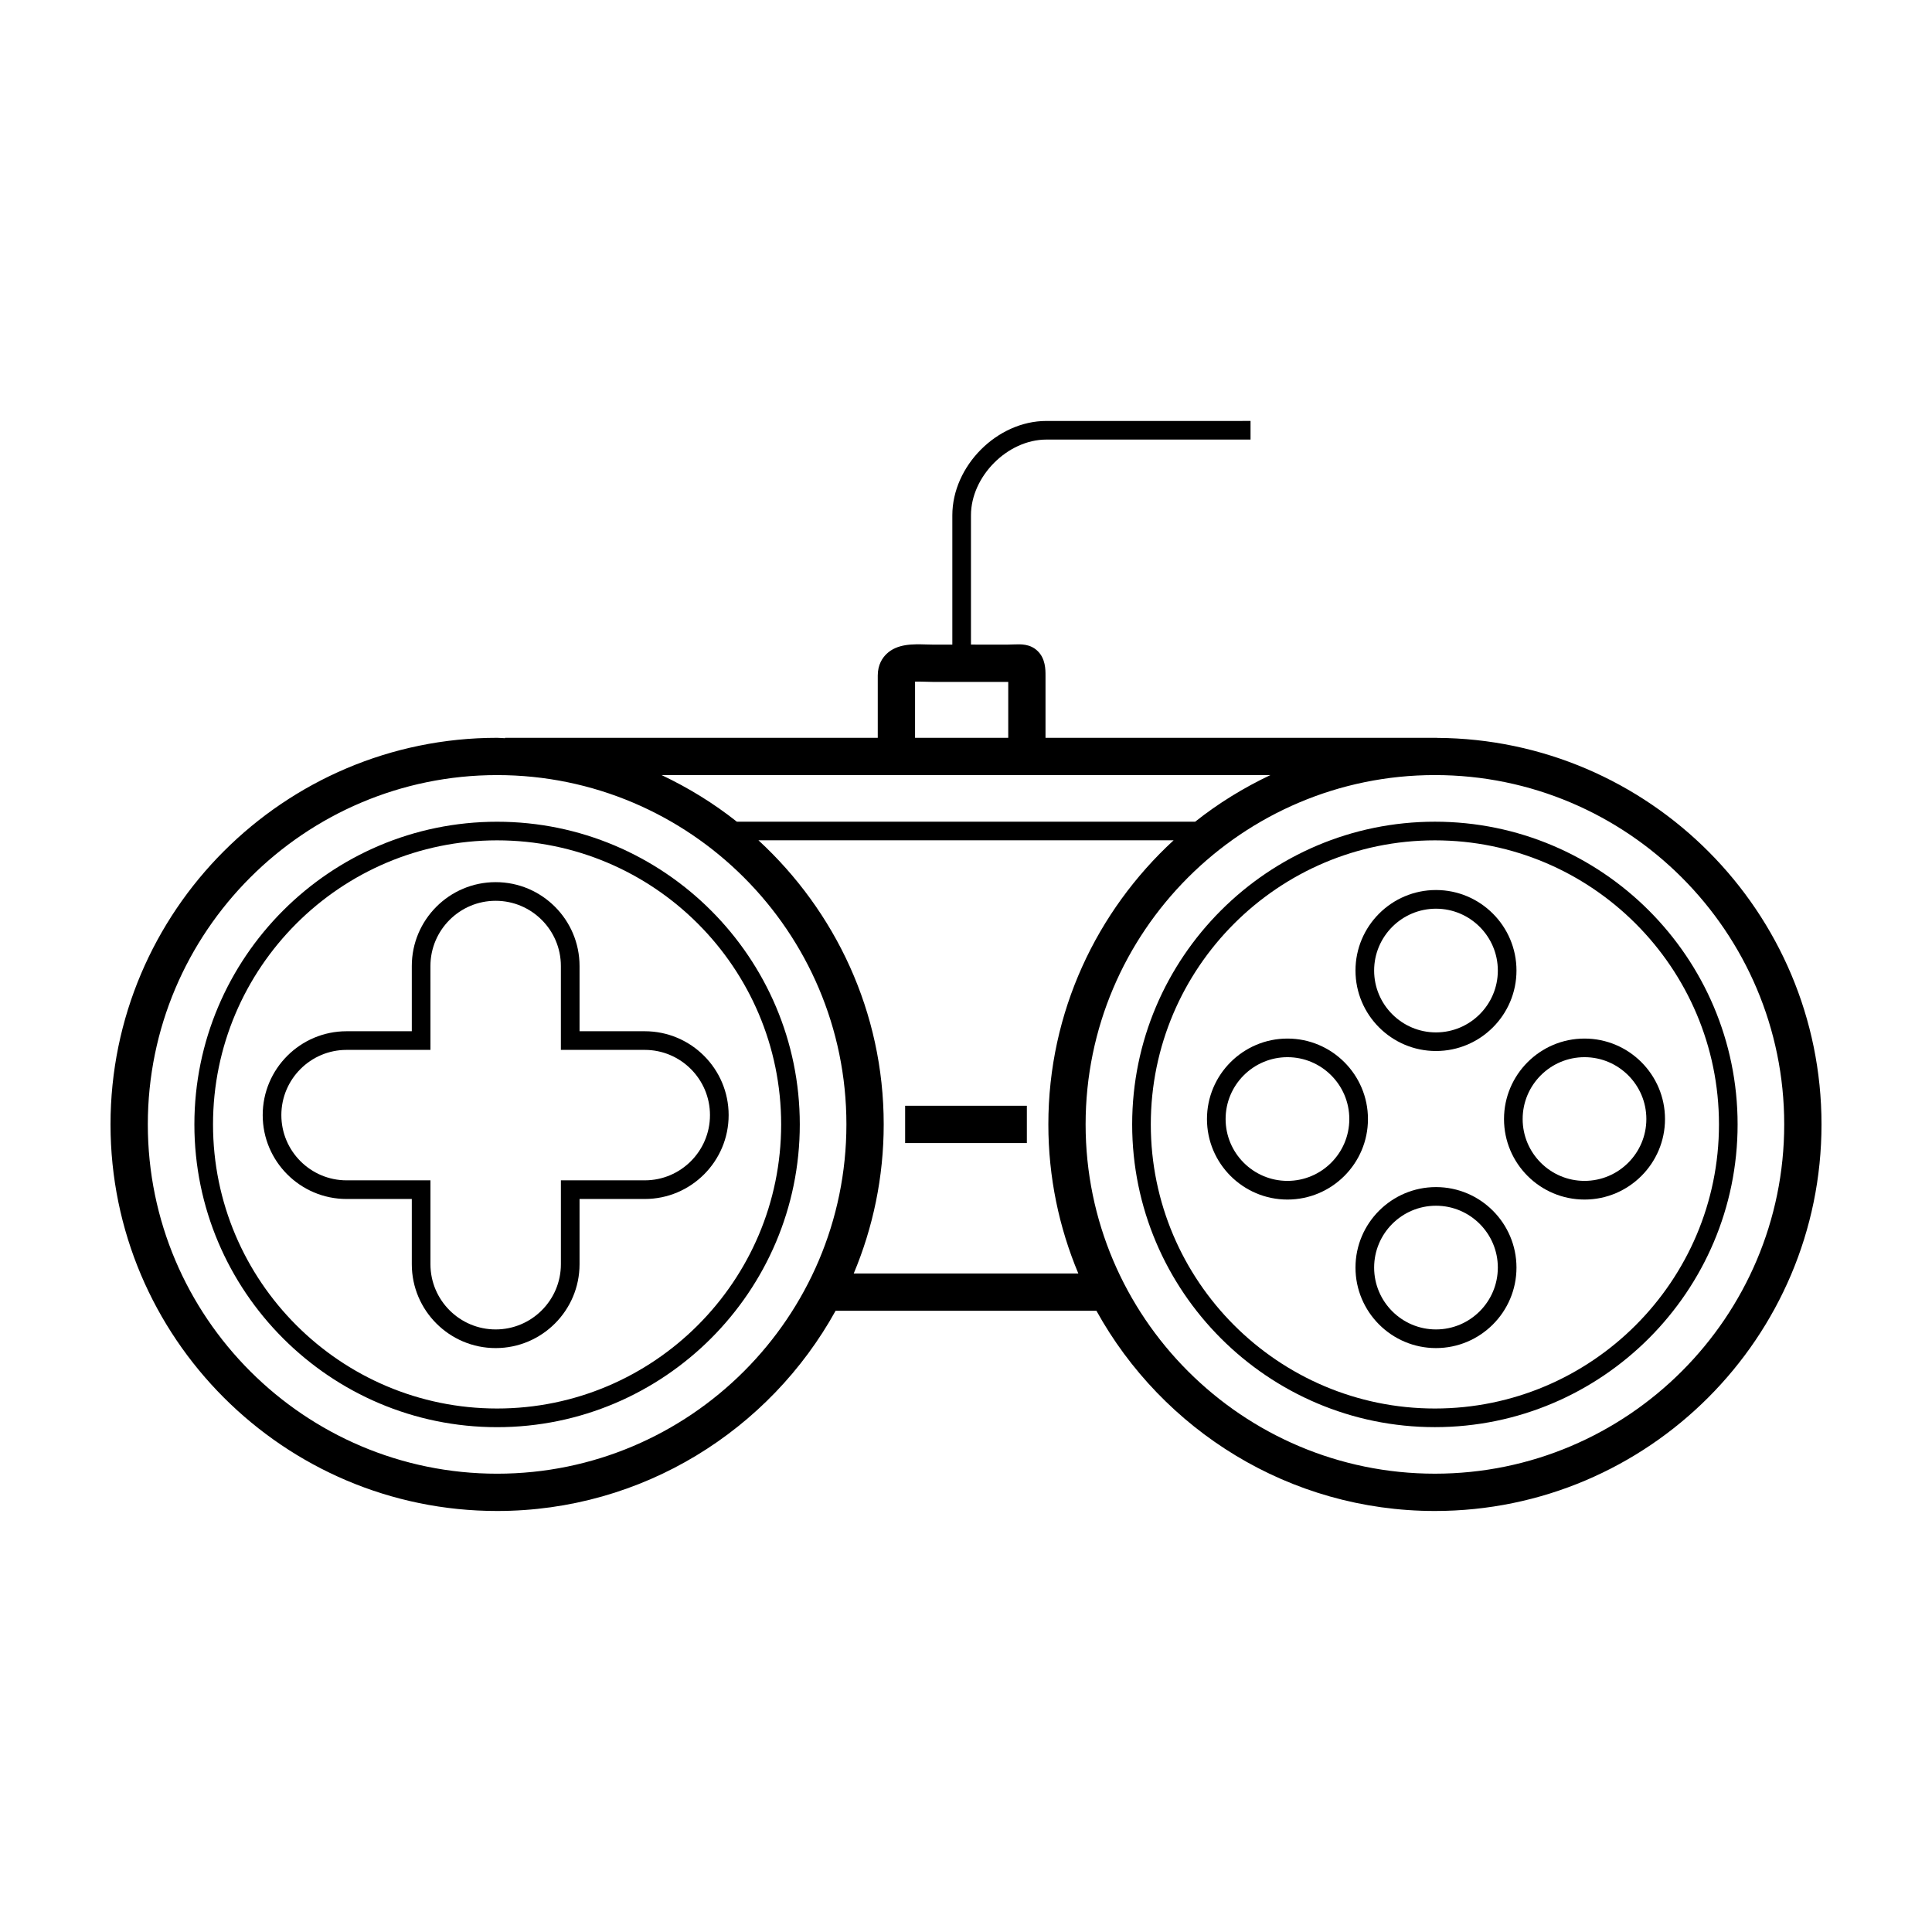
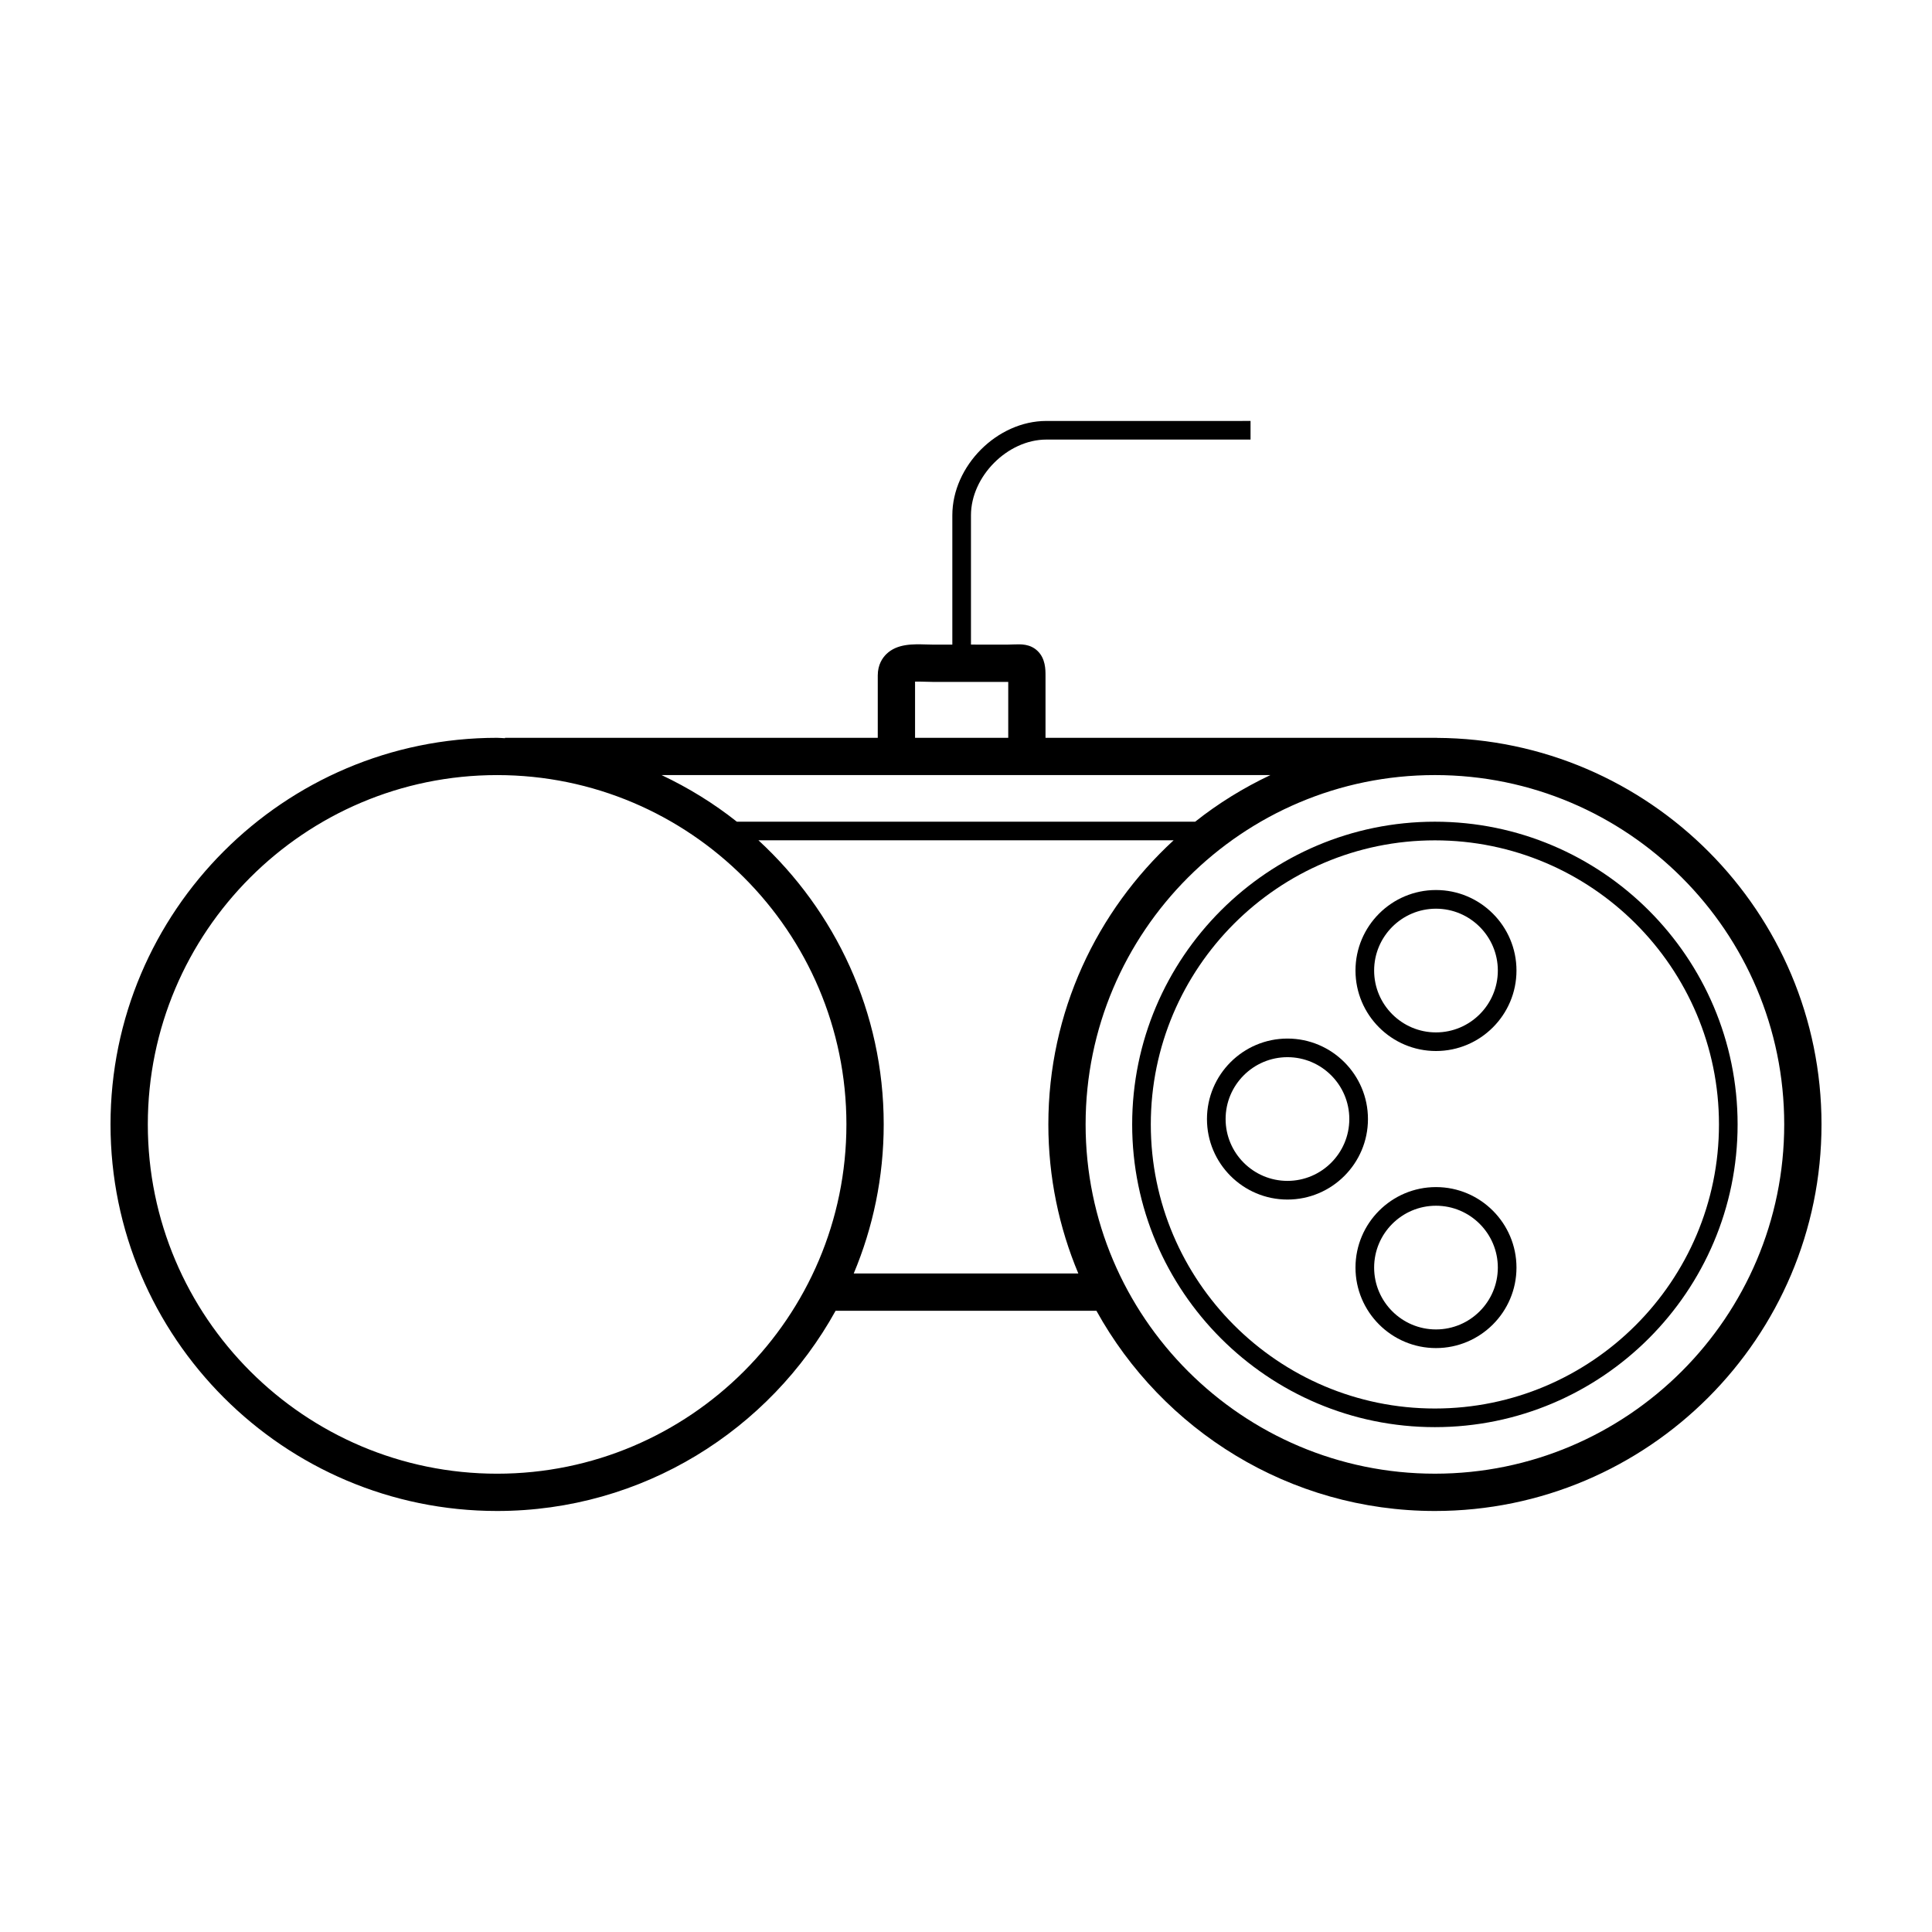
<svg xmlns="http://www.w3.org/2000/svg" fill="#000000" width="800px" height="800px" version="1.1" viewBox="144 144 512 512">
  <g>
-     <path d="m383.87 437.04h32.258v9.879h-32.258z" />
-     <path d="m314.87 417.29h-17.285v-17.285c0-12.258-9.969-22.227-22.227-22.227-12.262-0.004-22.227 9.969-22.227 22.227v17.285h-17.285c-12.258 0-22.227 9.969-22.227 22.227 0 12.258 9.969 22.227 22.227 22.227h17.285v17.285c0 12.258 9.969 22.227 22.227 22.227s22.227-9.969 22.227-22.227v-17.285h17.285c12.258 0 22.227-9.969 22.227-22.227 0.004-12.258-9.969-22.227-22.227-22.227zm0 39.512h-22.227v22.227c0 9.531-7.754 17.285-17.285 17.285s-17.285-7.754-17.285-17.285v-22.227h-22.227c-9.531 0-17.285-7.754-17.285-17.285s7.754-17.285 17.285-17.285h22.227l-0.004-22.227c0-9.531 7.754-17.285 17.285-17.285s17.285 7.754 17.285 17.285v22.227h22.227c9.531 0 17.285 7.754 17.285 17.285 0.004 9.531-7.75 17.285-17.281 17.285z" />
    <path d="m524.55 422.53c11.758 0 21.332-9.566 21.332-21.332 0-11.766-9.566-21.332-21.332-21.332s-21.332 9.566-21.332 21.332c0 11.766 9.57 21.332 21.332 21.332zm0-37.715c9.039 0 16.391 7.356 16.391 16.391 0 9.039-7.352 16.391-16.391 16.391s-16.391-7.356-16.391-16.391c0-9.039 7.352-16.391 16.391-16.391z" />
    <path d="m524.55 458.59c-11.758 0-21.332 9.566-21.332 21.332s9.566 21.332 21.332 21.332 21.332-9.566 21.332-21.332c-0.004-11.762-9.57-21.332-21.332-21.332zm0 37.723c-9.039 0-16.391-7.356-16.391-16.391s7.352-16.391 16.391-16.391 16.391 7.356 16.391 16.391c-0.004 9.035-7.348 16.391-16.391 16.391z" />
    <path d="m485.19 419.23c-11.758 0-21.332 9.566-21.332 21.332s9.566 21.332 21.332 21.332c11.758 0 21.332-9.566 21.332-21.332s-9.574-21.332-21.332-21.332zm0 37.715c-9.039 0-16.391-7.356-16.391-16.391s7.352-16.391 16.391-16.391 16.391 7.356 16.391 16.391-7.352 16.391-16.391 16.391z" />
-     <path d="m563.91 419.23c-11.758 0-21.332 9.566-21.332 21.332s9.566 21.332 21.332 21.332c11.758 0 21.332-9.566 21.332-21.332s-9.57-21.332-21.332-21.332zm0 37.715c-9.039 0-16.391-7.356-16.391-16.391s7.352-16.391 16.391-16.391 16.391 7.356 16.391 16.391-7.352 16.391-16.391 16.391z" />
-     <path d="m275.73 361.77c-44.23 0-80.215 35.988-80.215 80.223s35.988 80.223 80.215 80.223c44.234 0 80.223-35.988 80.223-80.223 0.004-44.238-35.988-80.223-80.223-80.223zm0 155.5c-41.508 0-75.277-33.77-75.277-75.285 0-41.508 33.77-75.285 75.277-75.285 41.508 0 75.285 33.77 75.285 75.285-0.004 41.512-33.777 75.285-75.285 75.285z" />
    <path d="m524.79 339.55v-0.023h-103.72v-16.52c0-1.566 0-4.473-2.106-6.5-1.988-1.906-4.438-1.789-6.227-1.727-0.473 0.02-1.02 0.047-1.641 0.047l-9.781-0.004v-34.266c0-10.312 9.699-20.066 19.965-20.066h54.125v-4.938l-54.125 0.004c-13.035 0-24.902 11.922-24.902 25.004v34.266h-5.223c-0.57 0-1.168-0.02-1.77-0.039-3.394-0.098-7.609-0.23-10.461 2.523-1.055 1.02-2.309 2.836-2.309 5.691v16.52h-98.781v0.109c-0.707-0.016-1.391-0.105-2.098-0.105-56.488 0.004-102.45 45.961-102.45 102.45s45.957 102.45 102.45 102.45c38.586 0 72.234-21.461 89.703-53.055h69.125c17.469 31.594 51.117 53.055 89.703 53.055 56.492-0.004 102.45-45.961 102.45-102.45 0-56.316-45.672-102.14-101.93-102.43zm-138.29-14.91c0.828-0.02 1.855 0 2.578 0.023 0.707 0.02 1.41 0.047 2.074 0.047h19.941 0.102v14.816h-24.695zm94.168 24.766c-7.129 3.371-13.82 7.496-19.93 12.348h-121.47c-6.117-4.852-12.809-8.977-19.938-12.348zm-204.93 185.14c-51.039 0-92.566-41.527-92.566-92.57 0-51.047 41.523-92.57 92.566-92.57 51.047 0 92.57 41.527 92.57 92.57-0.004 51.043-41.527 92.57-92.57 92.57zm94.508-53.059c5.106-12.168 7.945-25.512 7.945-39.516 0-29.781-12.848-56.547-33.199-75.285h110.03c-20.355 18.738-33.199 45.504-33.199 75.285 0 14 2.836 27.348 7.945 39.516zm154.02 53.055c-51.047 0-92.57-41.527-92.57-92.57 0-51.047 41.523-92.57 92.57-92.57s92.57 41.527 92.57 92.57-41.523 92.57-92.57 92.57z" />
    <path d="m524.26 361.76c-44.234 0-80.223 35.988-80.223 80.223s35.988 80.223 80.223 80.223 80.223-35.988 80.223-80.223-35.988-80.223-80.223-80.223zm0 155.51c-41.508 0-75.285-33.77-75.285-75.285 0-41.508 33.773-75.285 75.285-75.285 41.508 0 75.285 33.77 75.285 75.285s-33.773 75.285-75.285 75.285z" />
  </g>
</svg>